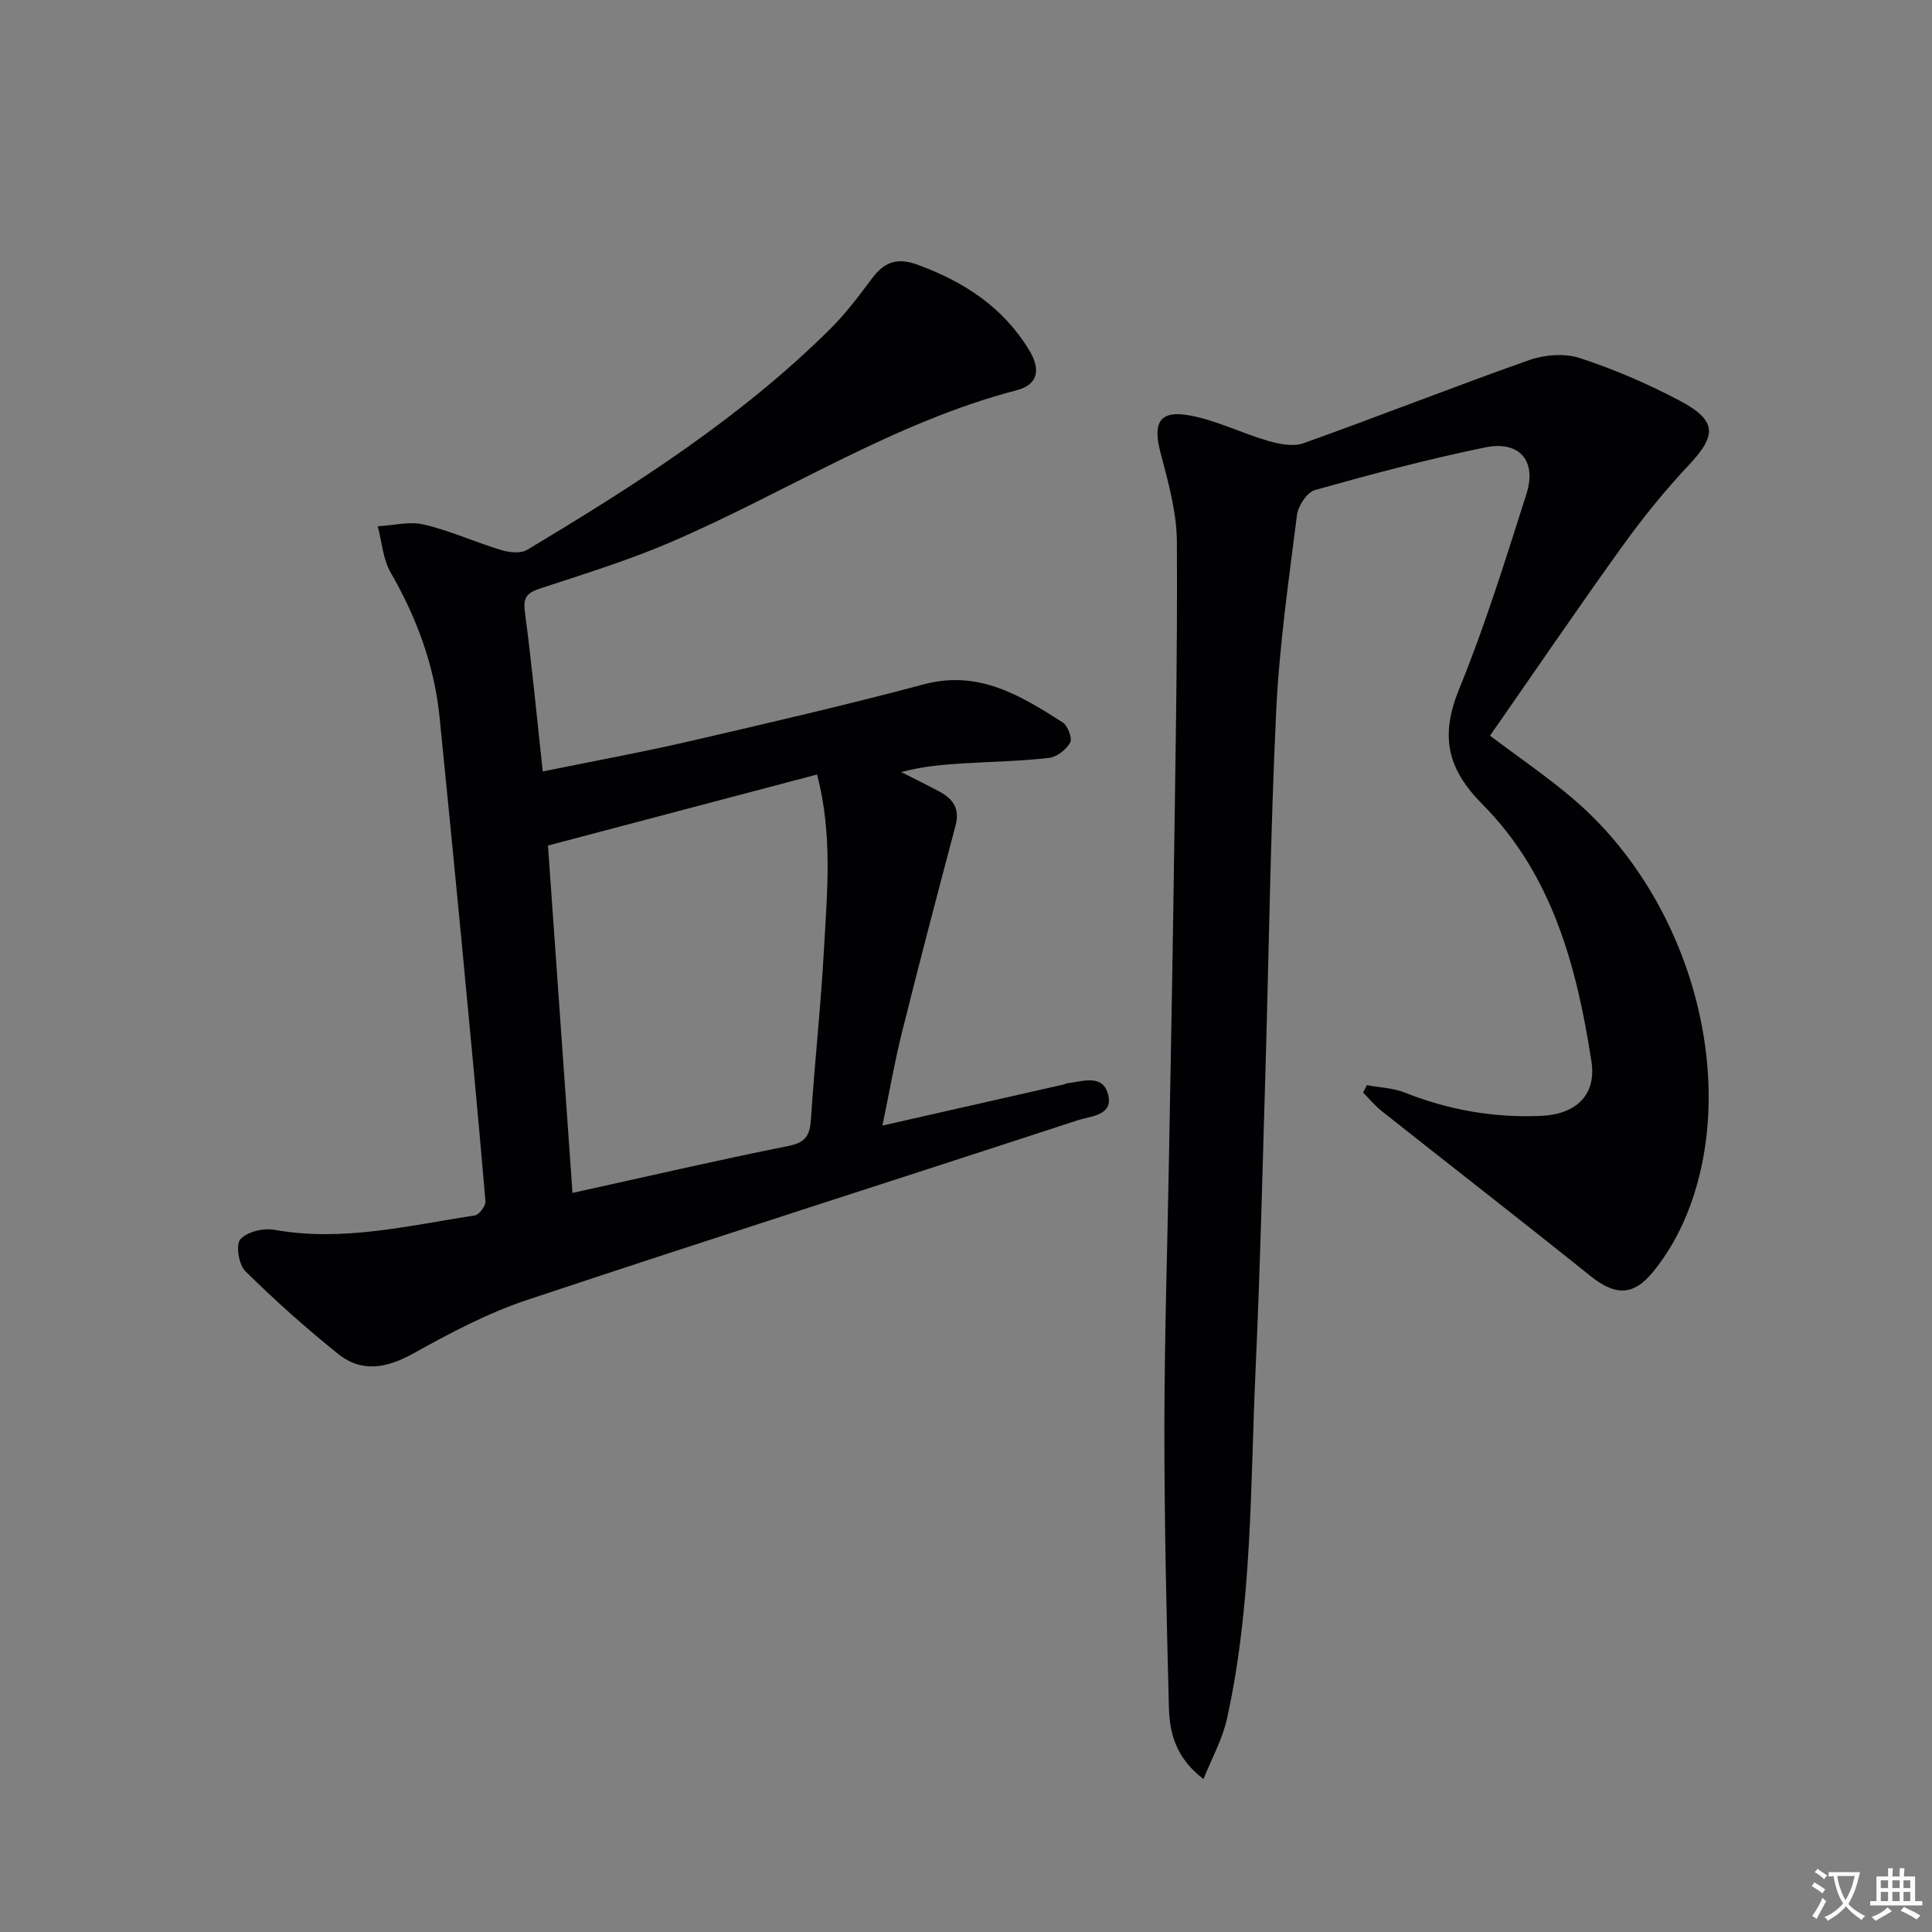
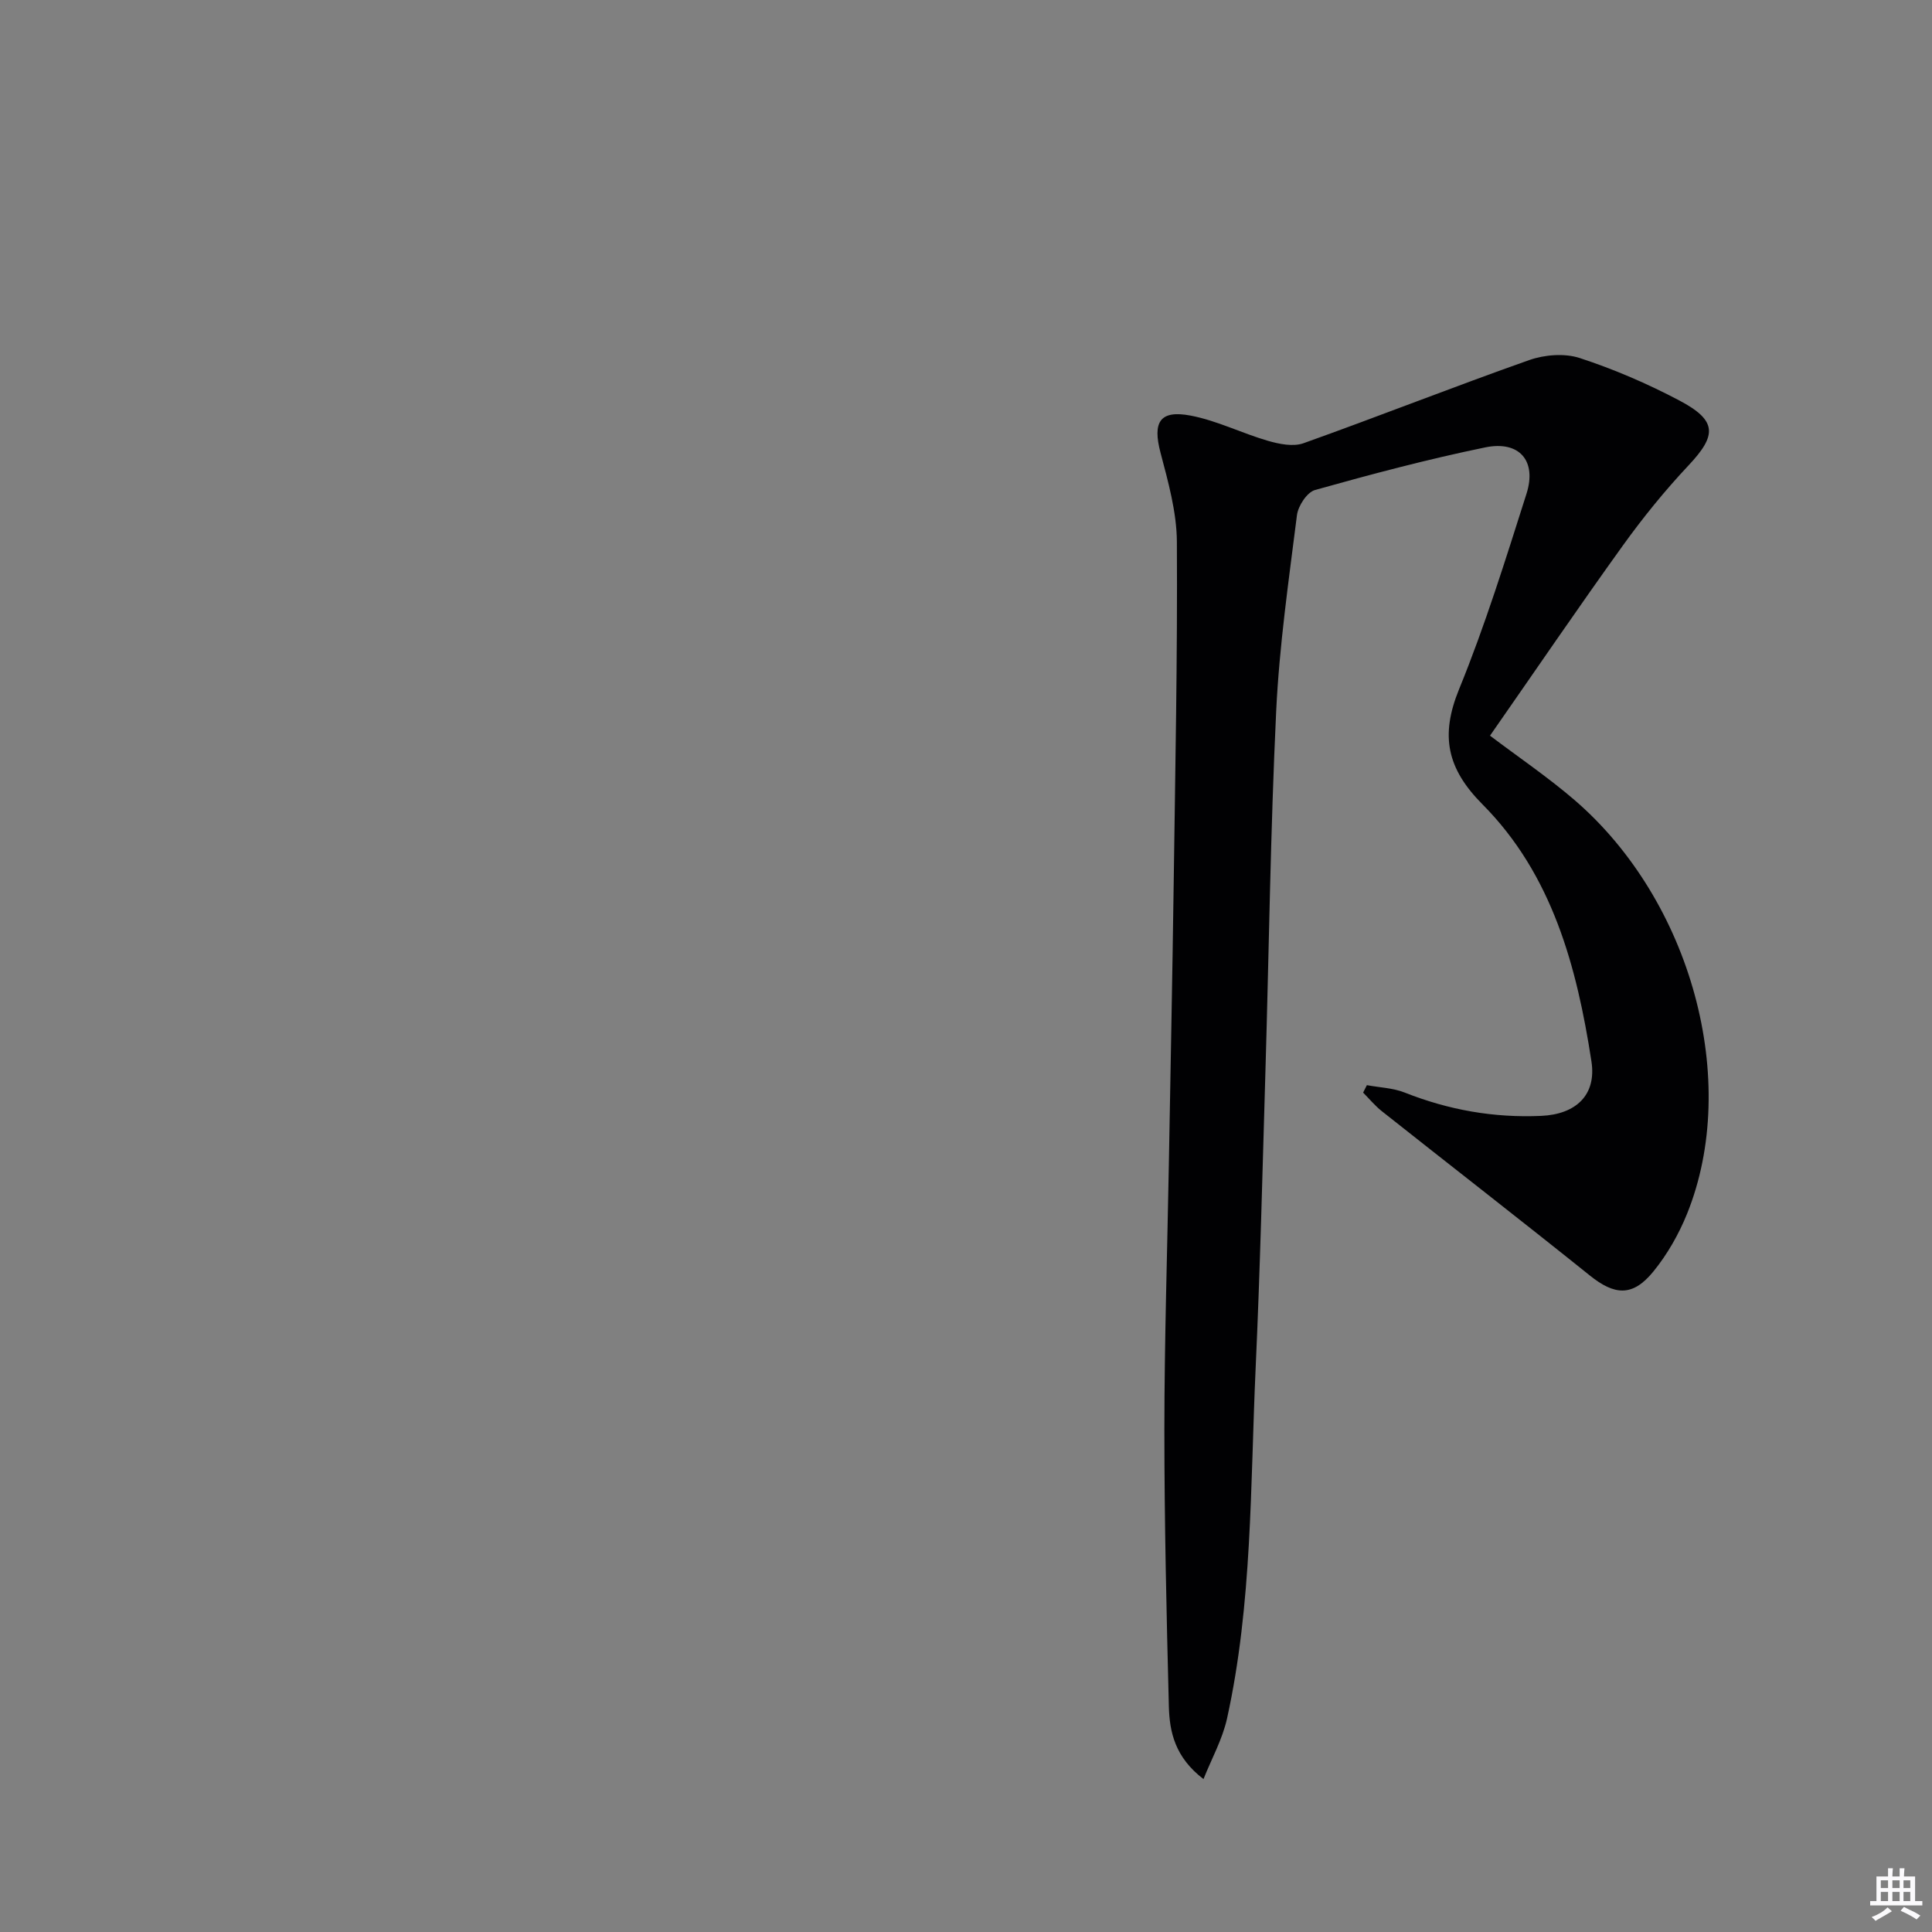
<svg xmlns="http://www.w3.org/2000/svg" enable-background="new 0 0 400 400" viewBox="0 0 400 400">
  <rect x="0" y="0" width="400" height="400" fill="#808080" stroke="none" />
-   <path d="m377.9 391.2c-.2.3-.4.5-.6.8-.7-.6-1.4-1-2.2-1.5.2-.3.4-.5.5-.8.6.4 1.4.8 2.3 1.5zm-1.8 6.1c-.2-.2-.5-.4-.9-.6.4-.6.8-1.2 1.2-1.9s.7-1.3.9-1.9c.3.3.5.5.8.7-.7 1.3-1.4 2.6-2 3.7zm2.2-9c-.3.3-.5.5-.6.8-.6-.6-1.3-1.1-2-1.5.3-.3.5-.5.6-.7.6.5 1.3.9 2 1.4zm.3.2v-.9h2 4.5c-.3 1.3-.6 2.5-1 3.6s-.9 2.1-1.4 3c.4.5 1 1 1.6 1.4s1.2.8 1.9 1.1c-.3.2-.5.4-.8.8-.4-.3-1-.7-1.6-1.2s-1.2-1.1-1.6-1.6c-.5.6-1.1 1.1-1.7 1.6s-1.4.9-2.1 1.4c-.1-.3-.3-.5-.7-.8.6-.2 1.2-.5 1.9-1s1.4-1.1 2-1.8c-.5-.8-.9-1.6-1.2-2.5s-.6-2-.8-3.2c-.4.1-.7.1-1 .1zm2.5 2.7c.3 1 .7 1.7 1 2.2.3-.5.6-1.1 1-2s.6-1.9.9-3h-3.2-.4c.1.9.3 1.8.7 2.8z" fill="#fbfafc" />
  <path d="m396.5 388.5v1.5 3.6h1.5v.9c-.4 0-1 0-1.7 0h-7.9c-.5 0-.9 0-1.2 0v-.9h1.3v-3.5c0-.7 0-1.2 0-1.6h2.4c0-.8 0-1.4 0-1.7h1c0 .3-.1.8-.1 1.7h1.5c0-.8 0-1.4 0-1.7h1c0 .3-.1.9-.1 1.7zm-8.2 9.2c-.2-.3-.5-.5-.8-.8.8-.3 1.4-.6 1.9-.9s1-.7 1.4-1.1c.3.3.6.5.9.8-1.6 1-2.8 1.6-3.4 2zm2.6-6.8v-1.6h-1.5v1.6zm0 2.7v-1.9h-1.5v1.9zm2.4-2.7v-1.6h-1.5v1.6zm0 2.7v-1.9h-1.5v1.9zm.2 2 .7-.8c.4.2.9.5 1.6.8s1.3.7 1.8 1c-.3.3-.5.5-.8.8-.4-.3-1.5-1-3.3-1.8zm2-4.7v-1.6h-1.4v1.6zm0 2.7v-1.9h-1.4v1.9z" fill="#fbfafc" />
  <g fill="#010103">
-     <path d="m112.37 159.72c10.37-2.11 20.28-3.92 30.08-6.18 16.32-3.77 32.65-7.55 48.84-11.86 11.34-3.02 20 2.32 28.72 7.88 1.06.68 2.05 3.29 1.56 4.17-.81 1.46-2.75 2.99-4.37 3.18-5.77.67-11.6.77-17.41 1.12-4.3.26-8.6.58-13.21 1.82 2.68 1.36 5.38 2.67 8.03 4.1 2.76 1.5 4.14 3.56 3.23 6.96-3.78 14.23-7.51 28.47-11.08 42.75-1.54 6.19-2.64 12.5-4.06 19.38 13.18-2.99 25.44-5.76 37.69-8.55.16-.04.3-.18.46-.19 3.19-.34 7.4-2.08 8.56 2.27 1.17 4.4-3.57 4.48-6.23 5.35-38.02 12.45-76.15 24.59-114.1 37.24-8.12 2.71-15.86 6.8-23.37 10.99-5.54 3.09-10.74 4.16-15.75.13-6.68-5.37-13.09-11.1-19.18-17.11-1.36-1.34-2-5.51-1.01-6.6 1.41-1.56 4.79-2.36 7.05-1.95 14.12 2.53 27.75-.88 41.49-2.98.9-.14 2.28-1.98 2.2-2.93-1.54-18.04-3.25-36.07-4.97-54.09-1.47-15.38-2.99-30.76-4.53-46.13-1.08-10.76-4.74-20.6-10.13-29.96-1.6-2.78-1.82-6.36-2.67-9.57 3.2-.17 6.57-1.07 9.57-.36 5.43 1.28 10.6 3.65 15.97 5.28 1.67.51 4.05.76 5.4-.05 22.29-13.36 44.2-27.3 62.77-45.76 3.16-3.14 5.89-6.76 8.56-10.35 2.5-3.37 5.12-4.5 9.38-2.95 9.7 3.52 17.86 8.83 23.27 17.81 2.4 3.98 1.75 7.07-2.62 8.21-25.69 6.7-47.86 21.28-71.93 31.58-8.69 3.72-17.79 6.51-26.78 9.48-2.71.9-3.54 1.85-3.12 4.92 1.43 10.67 2.42 21.39 3.69 32.95zm1.08 15.34c1.67 23.64 3.35 47.53 5.08 71.92 15.35-3.38 30.01-6.78 44.76-9.73 3.64-.73 4.39-2.32 4.61-5.58.77-11.76 2.06-23.49 2.7-35.25.64-11.7 1.83-23.47-1.43-36.07-18.42 4.87-36.61 9.67-55.72 14.71z" />
    <path d="m249.17 368.34c-5.92-4.53-7.03-9.76-7.17-15.05-.49-19.13-.93-38.26-.93-57.39.01-18.31.6-36.61.93-54.92.34-19.14.72-38.28.99-57.42.33-23.8.81-47.6.67-71.4-.04-6.16-1.8-12.4-3.39-18.44-1.66-6.31-.18-8.9 6.26-7.67 5.45 1.04 10.59 3.65 15.96 5.21 2.35.68 5.25 1.27 7.4.5 15.63-5.58 31.07-11.69 46.72-17.21 3.19-1.12 7.33-1.45 10.47-.42 7.06 2.31 13.98 5.29 20.56 8.76 7.9 4.17 7.87 7.18 1.94 13.48-4.88 5.19-9.41 10.78-13.58 16.57-9.32 12.96-18.3 26.16-27.51 39.37 5.96 4.51 11.99 8.59 17.48 13.31 24.23 20.85 34.41 58.24 23.31 85.7-1.72 4.25-4.1 8.42-6.99 11.96-4.28 5.24-8.01 4.92-13.17.77-14.26-11.45-28.71-22.65-43.04-34-1.41-1.12-2.58-2.55-3.86-3.84.26-.51.52-1.03.78-1.54 2.62.49 5.39.57 7.82 1.53 9.11 3.61 18.46 5.27 28.28 4.83 7.16-.32 11.47-4.3 10.39-11.28-3.02-19.61-8.11-38.68-22.56-53.22-7.37-7.42-8.77-14.22-4.85-23.82 5.39-13.19 9.63-26.87 13.96-40.47 2.18-6.83-1.47-11.07-8.55-9.61-11.85 2.44-23.58 5.55-35.23 8.82-1.65.46-3.5 3.29-3.74 5.21-1.7 13.49-3.65 27-4.3 40.57-1.18 24.76-1.49 49.56-2.22 74.34-.61 20.62-1.1 41.24-2.04 61.84-1.1 24.21-.67 48.57-5.92 72.41-.97 4.34-3.22 8.36-4.87 12.52z" />
  </g>
</svg>